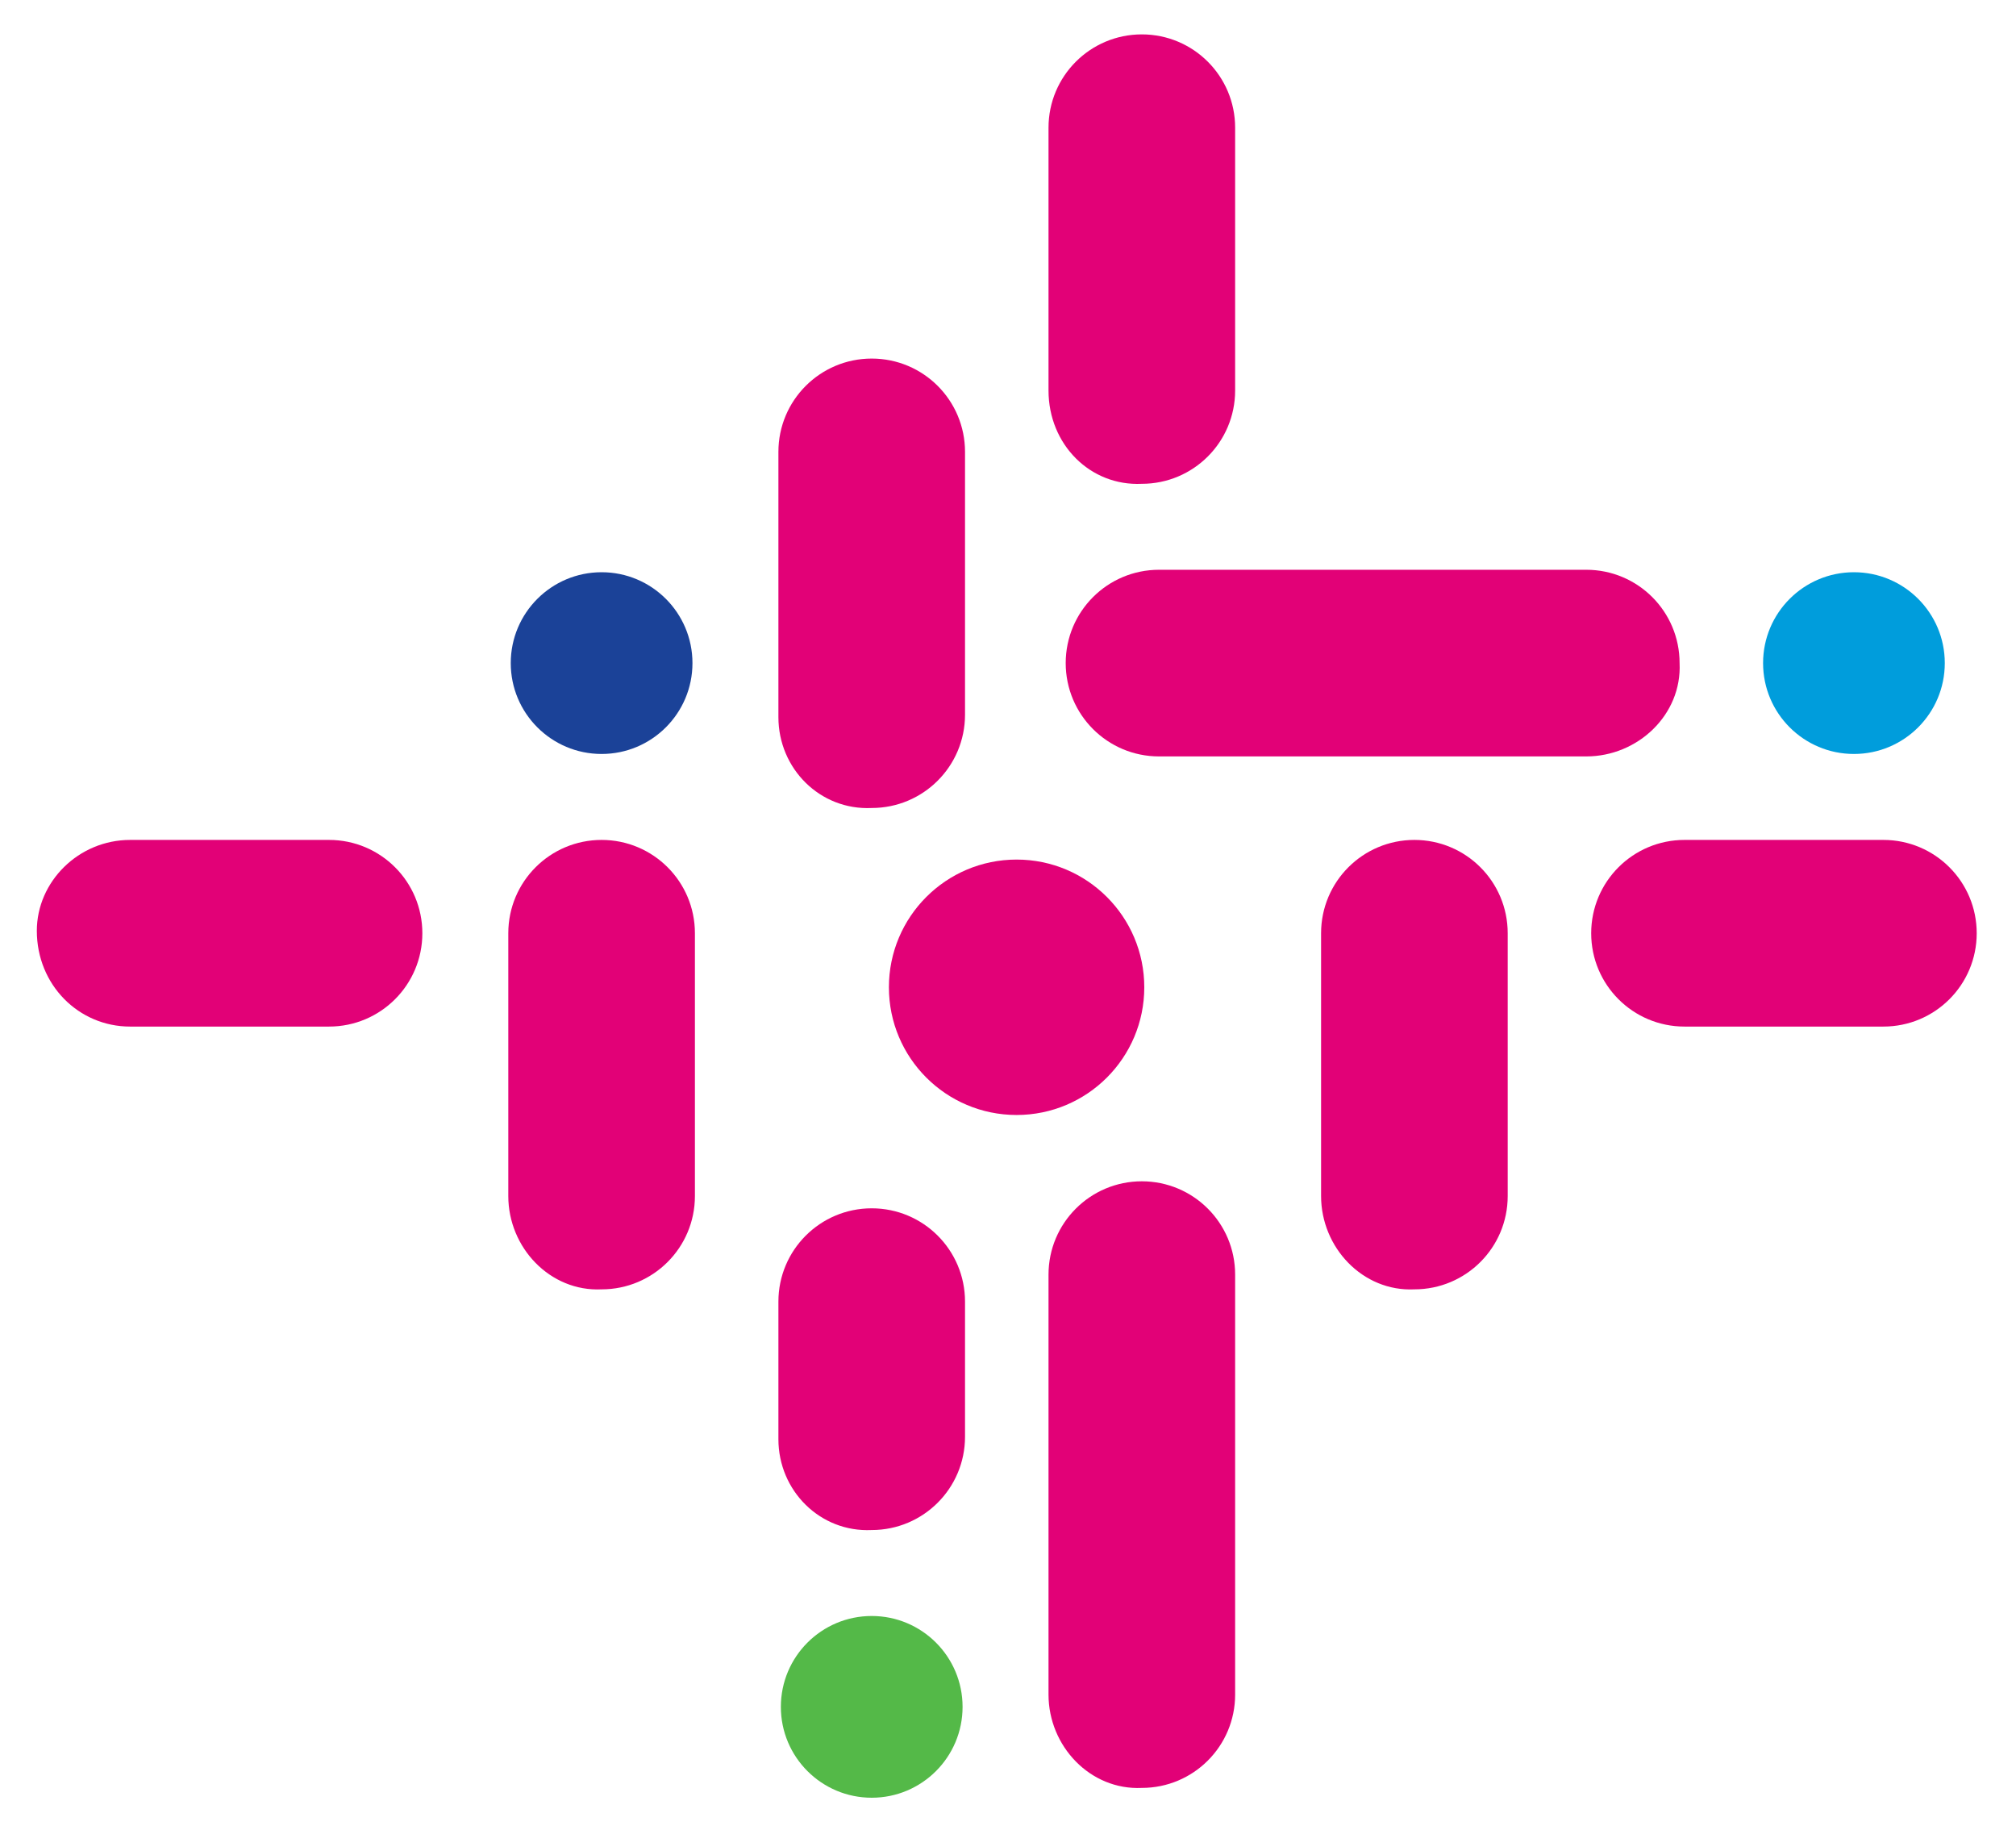
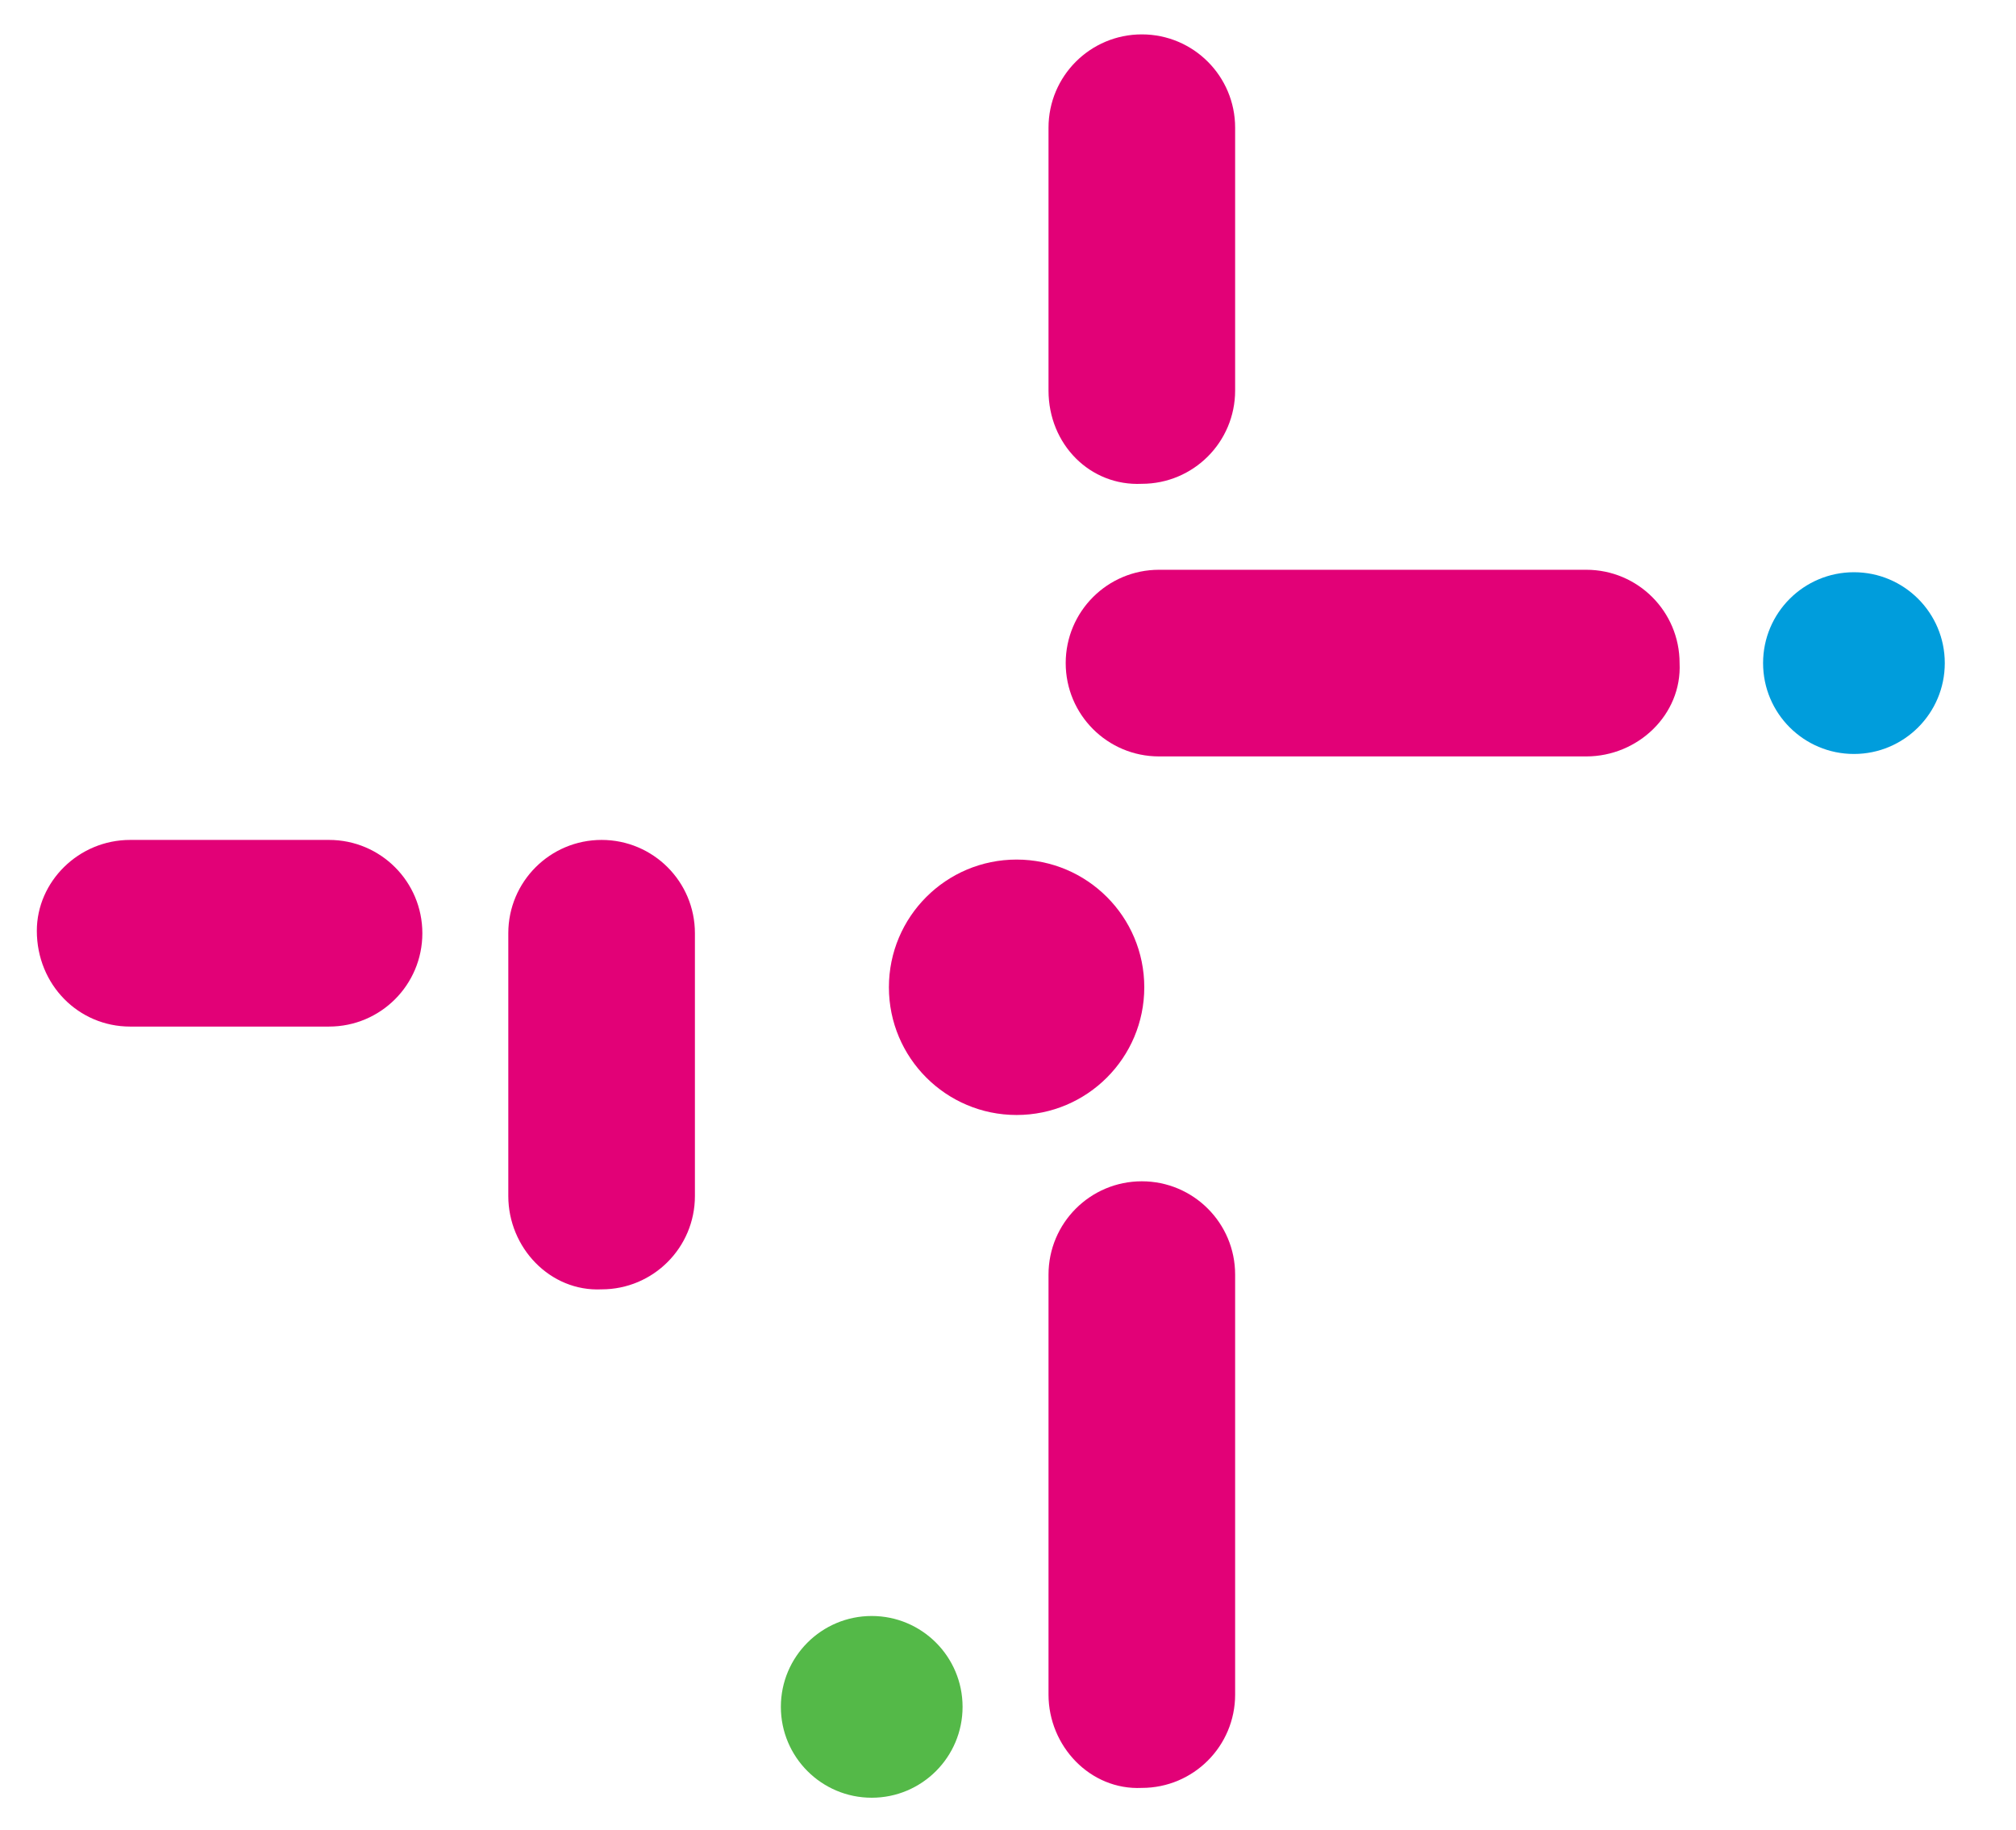
<svg xmlns="http://www.w3.org/2000/svg" id="Layer_1" x="0px" y="0px" viewBox="0 0 82.1 74.5" style="enable-background:new 0 0 82.1 74.5;" xml:space="preserve">
  <style type="text/css">	.st0{fill:#E20177;}	.st1{fill:#009DDC;}	.st2{fill:#54B948;}	.st3{fill:#1B4298;}</style>
  <g>
    <path class="st0" d="M64.6,30.8H47.2c-2.1,0-3.8-1.7-3.8-3.8l0,0c0-2.1,1.7-3.8,3.8-3.8h17.4c2.1,0,3.8,1.7,3.8,3.8l0,0  C68.5,29.1,66.7,30.8,64.6,30.8z" />
-     <path class="st0" d="M53.8,48.7V38c0-2.1,1.7-3.8,3.8-3.8l0,0c2.1,0,3.8,1.7,3.8,3.8v10.7c0,2.1-1.7,3.8-3.8,3.8l0,0  C55.5,52.6,53.8,50.8,53.8,48.7z" />
    <path class="st0" d="M42.7,15.9V5.2c0-2.1,1.7-3.8,3.8-3.8l0,0c2.1,0,3.8,1.7,3.8,3.8v10.7c0,2.1-1.7,3.8-3.8,3.8l0,0  C44.4,19.8,42.7,18.1,42.7,15.9z" />
    <path class="st0" d="M42.7,69V51.9c0-2.1,1.7-3.8,3.8-3.8l0,0c2.1,0,3.8,1.7,3.8,3.8V69c0,2.1-1.7,3.8-3.8,3.8l0,0  C44.4,72.9,42.7,71.1,42.7,69z" />
-     <path class="st0" d="M31.7,29.2V18.4c0-2.1,1.7-3.8,3.8-3.8l0,0c2.1,0,3.8,1.7,3.8,3.8v10.7c0,2.1-1.7,3.8-3.8,3.8l0,0  C33.4,33,31.7,31.3,31.7,29.2z" />
-     <path class="st0" d="M31.7,58.6V53c0-2.1,1.7-3.8,3.8-3.8l0,0c2.1,0,3.8,1.7,3.8,3.8v5.5c0,2.1-1.7,3.8-3.8,3.8l0,0  C33.4,62.4,31.7,60.7,31.7,58.6z" />
-     <path class="st0" d="M68.6,34.2h8.1c2.1,0,3.8,1.7,3.8,3.8l0,0c0,2.1-1.7,3.8-3.8,3.8h-8.1c-2.1,0-3.8-1.7-3.8-3.8l0,0  C64.8,35.9,66.5,34.2,68.6,34.2z" />
    <path class="st0" d="M5.3,34.2h8.1c2.1,0,3.8,1.7,3.8,3.8l0,0c0,2.1-1.7,3.8-3.8,3.8H5.3c-2.1,0-3.8-1.7-3.8-3.9l0,0  C1.5,35.9,3.2,34.2,5.3,34.2z" />
    <path class="st0" d="M20.7,48.7V38c0-2.1,1.7-3.8,3.8-3.8l0,0c2.1,0,3.8,1.7,3.8,3.8v10.7c0,2.1-1.7,3.8-3.8,3.8l0,0  C22.4,52.6,20.7,50.8,20.7,48.7z" />
    <circle class="st0" cx="41.4" cy="40.2" r="5.2" />
    <circle class="st1" cx="75.5" cy="27" r="3.7" />
    <circle class="st2" cx="35.5" cy="69.5" r="3.7" />
-     <circle class="st3" cx="24.5" cy="27" r="3.7" />
  </g>
</svg>